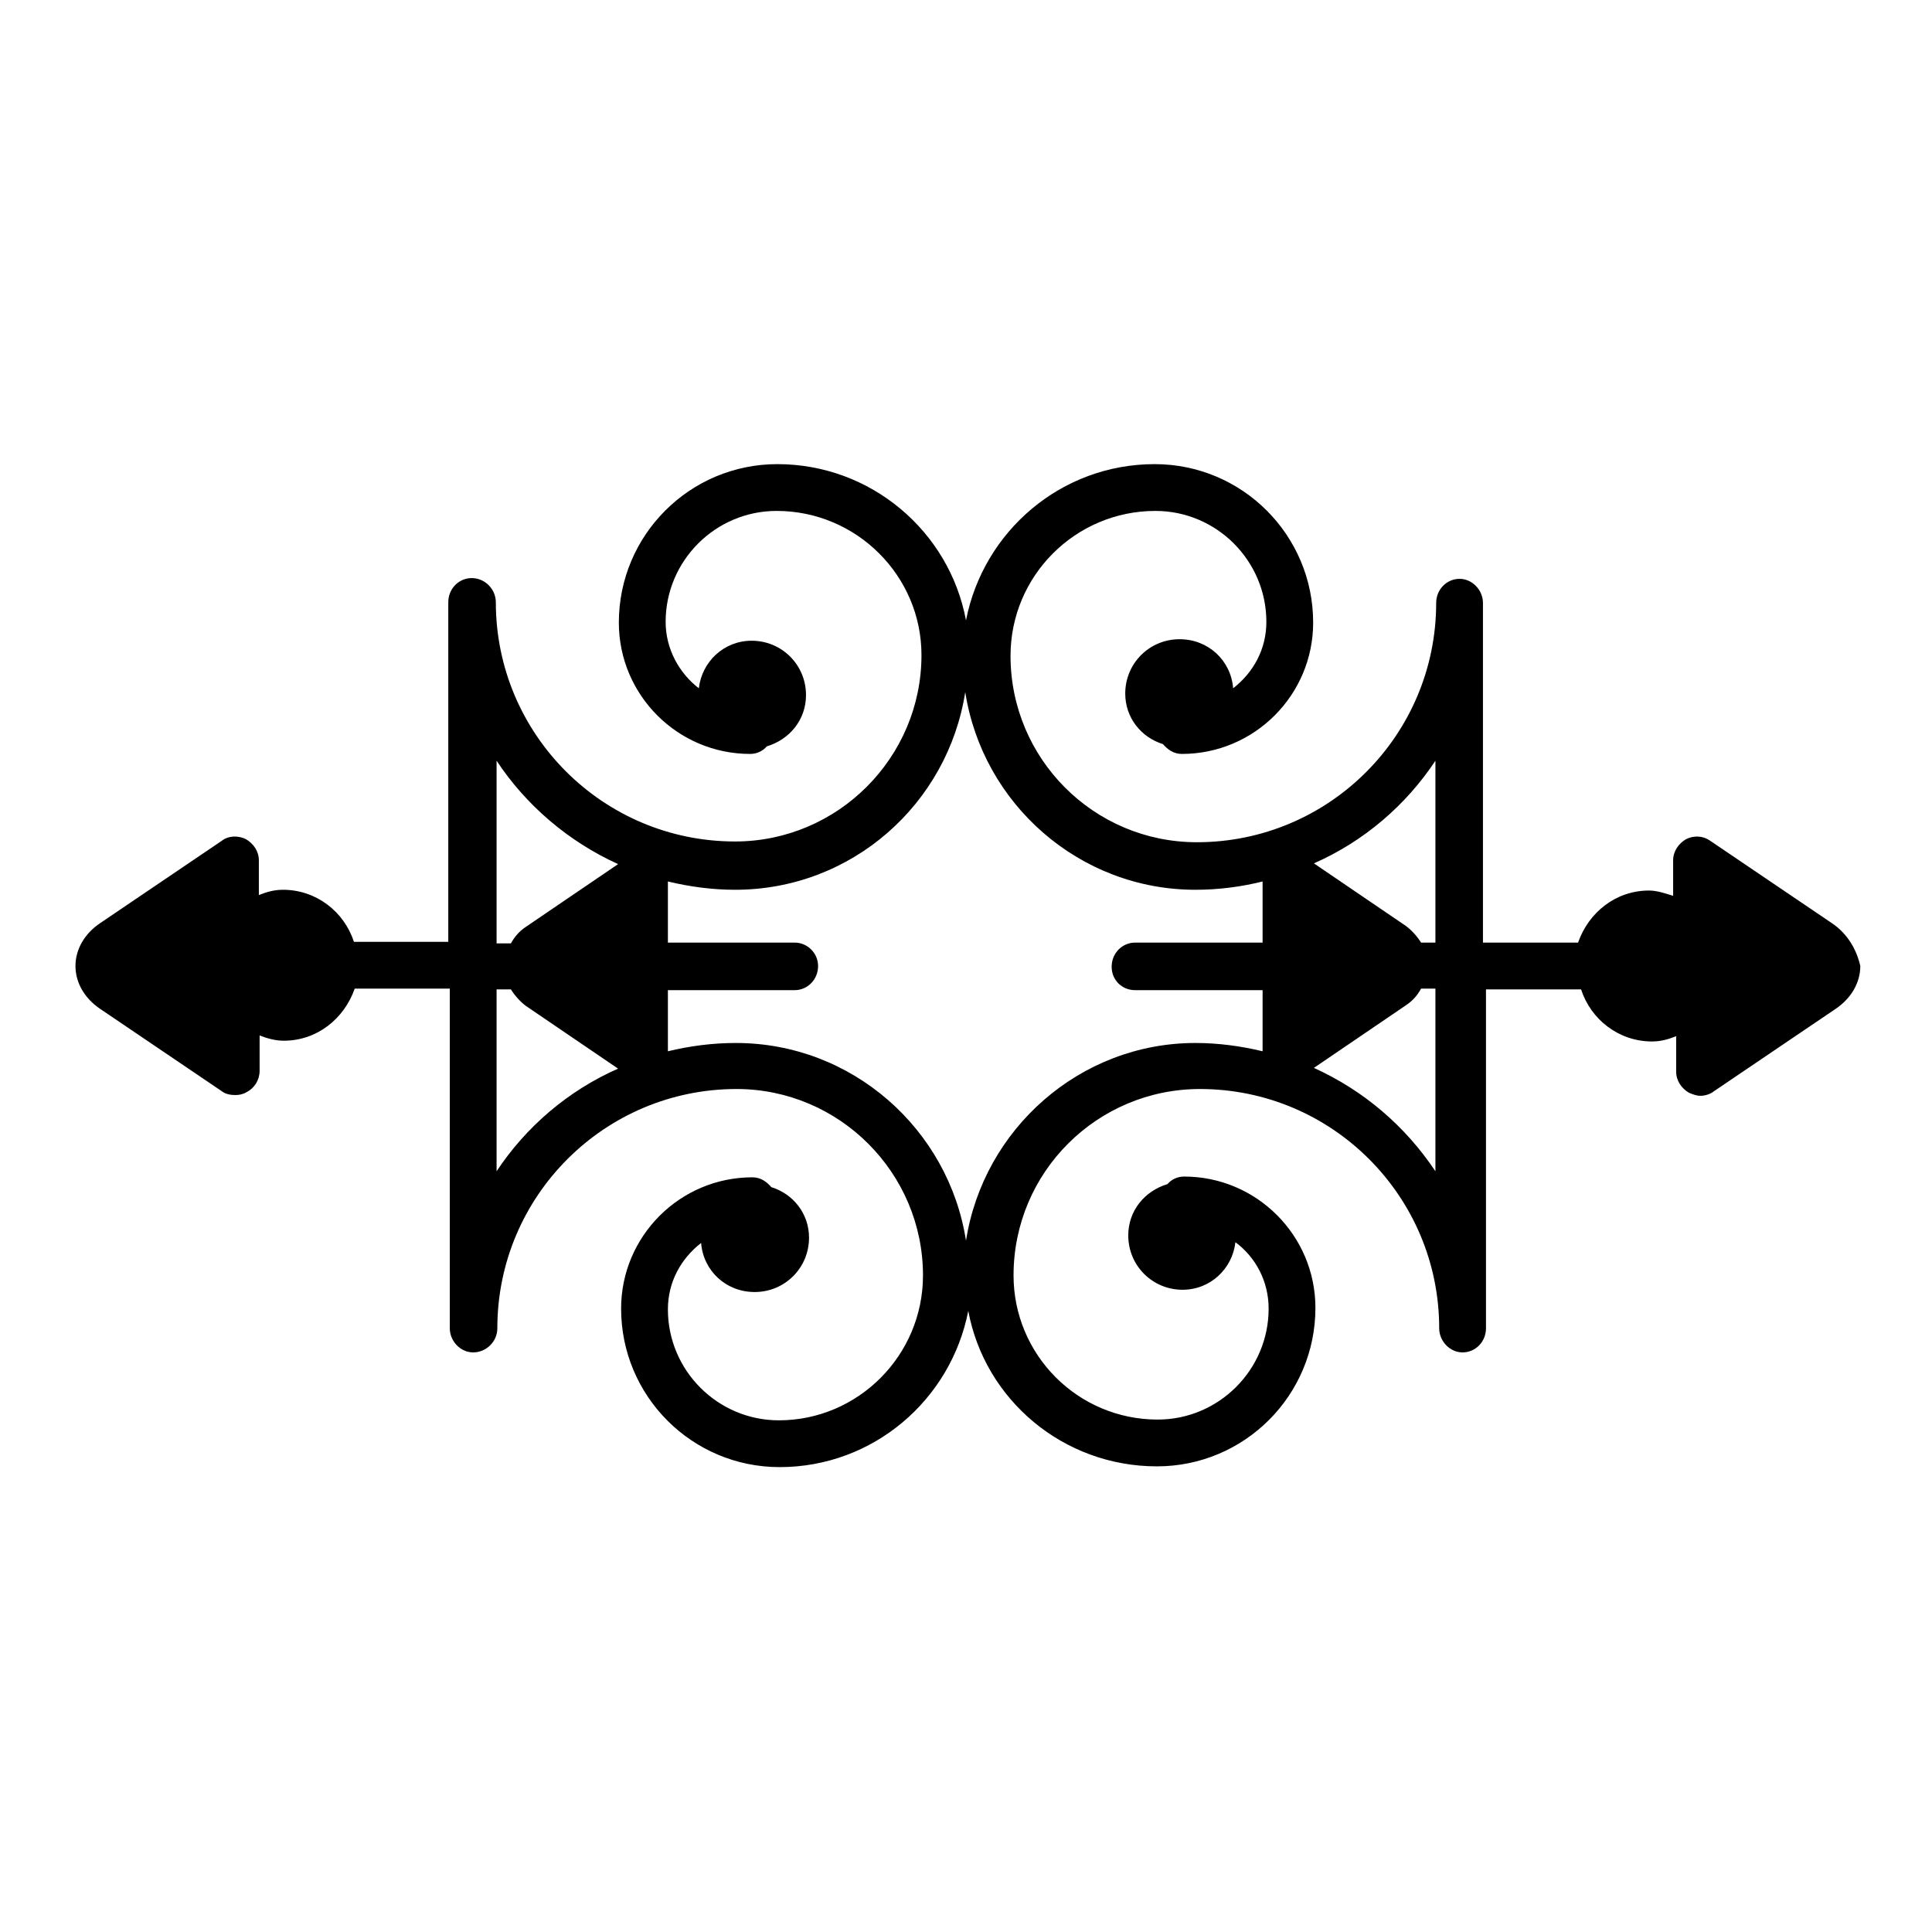
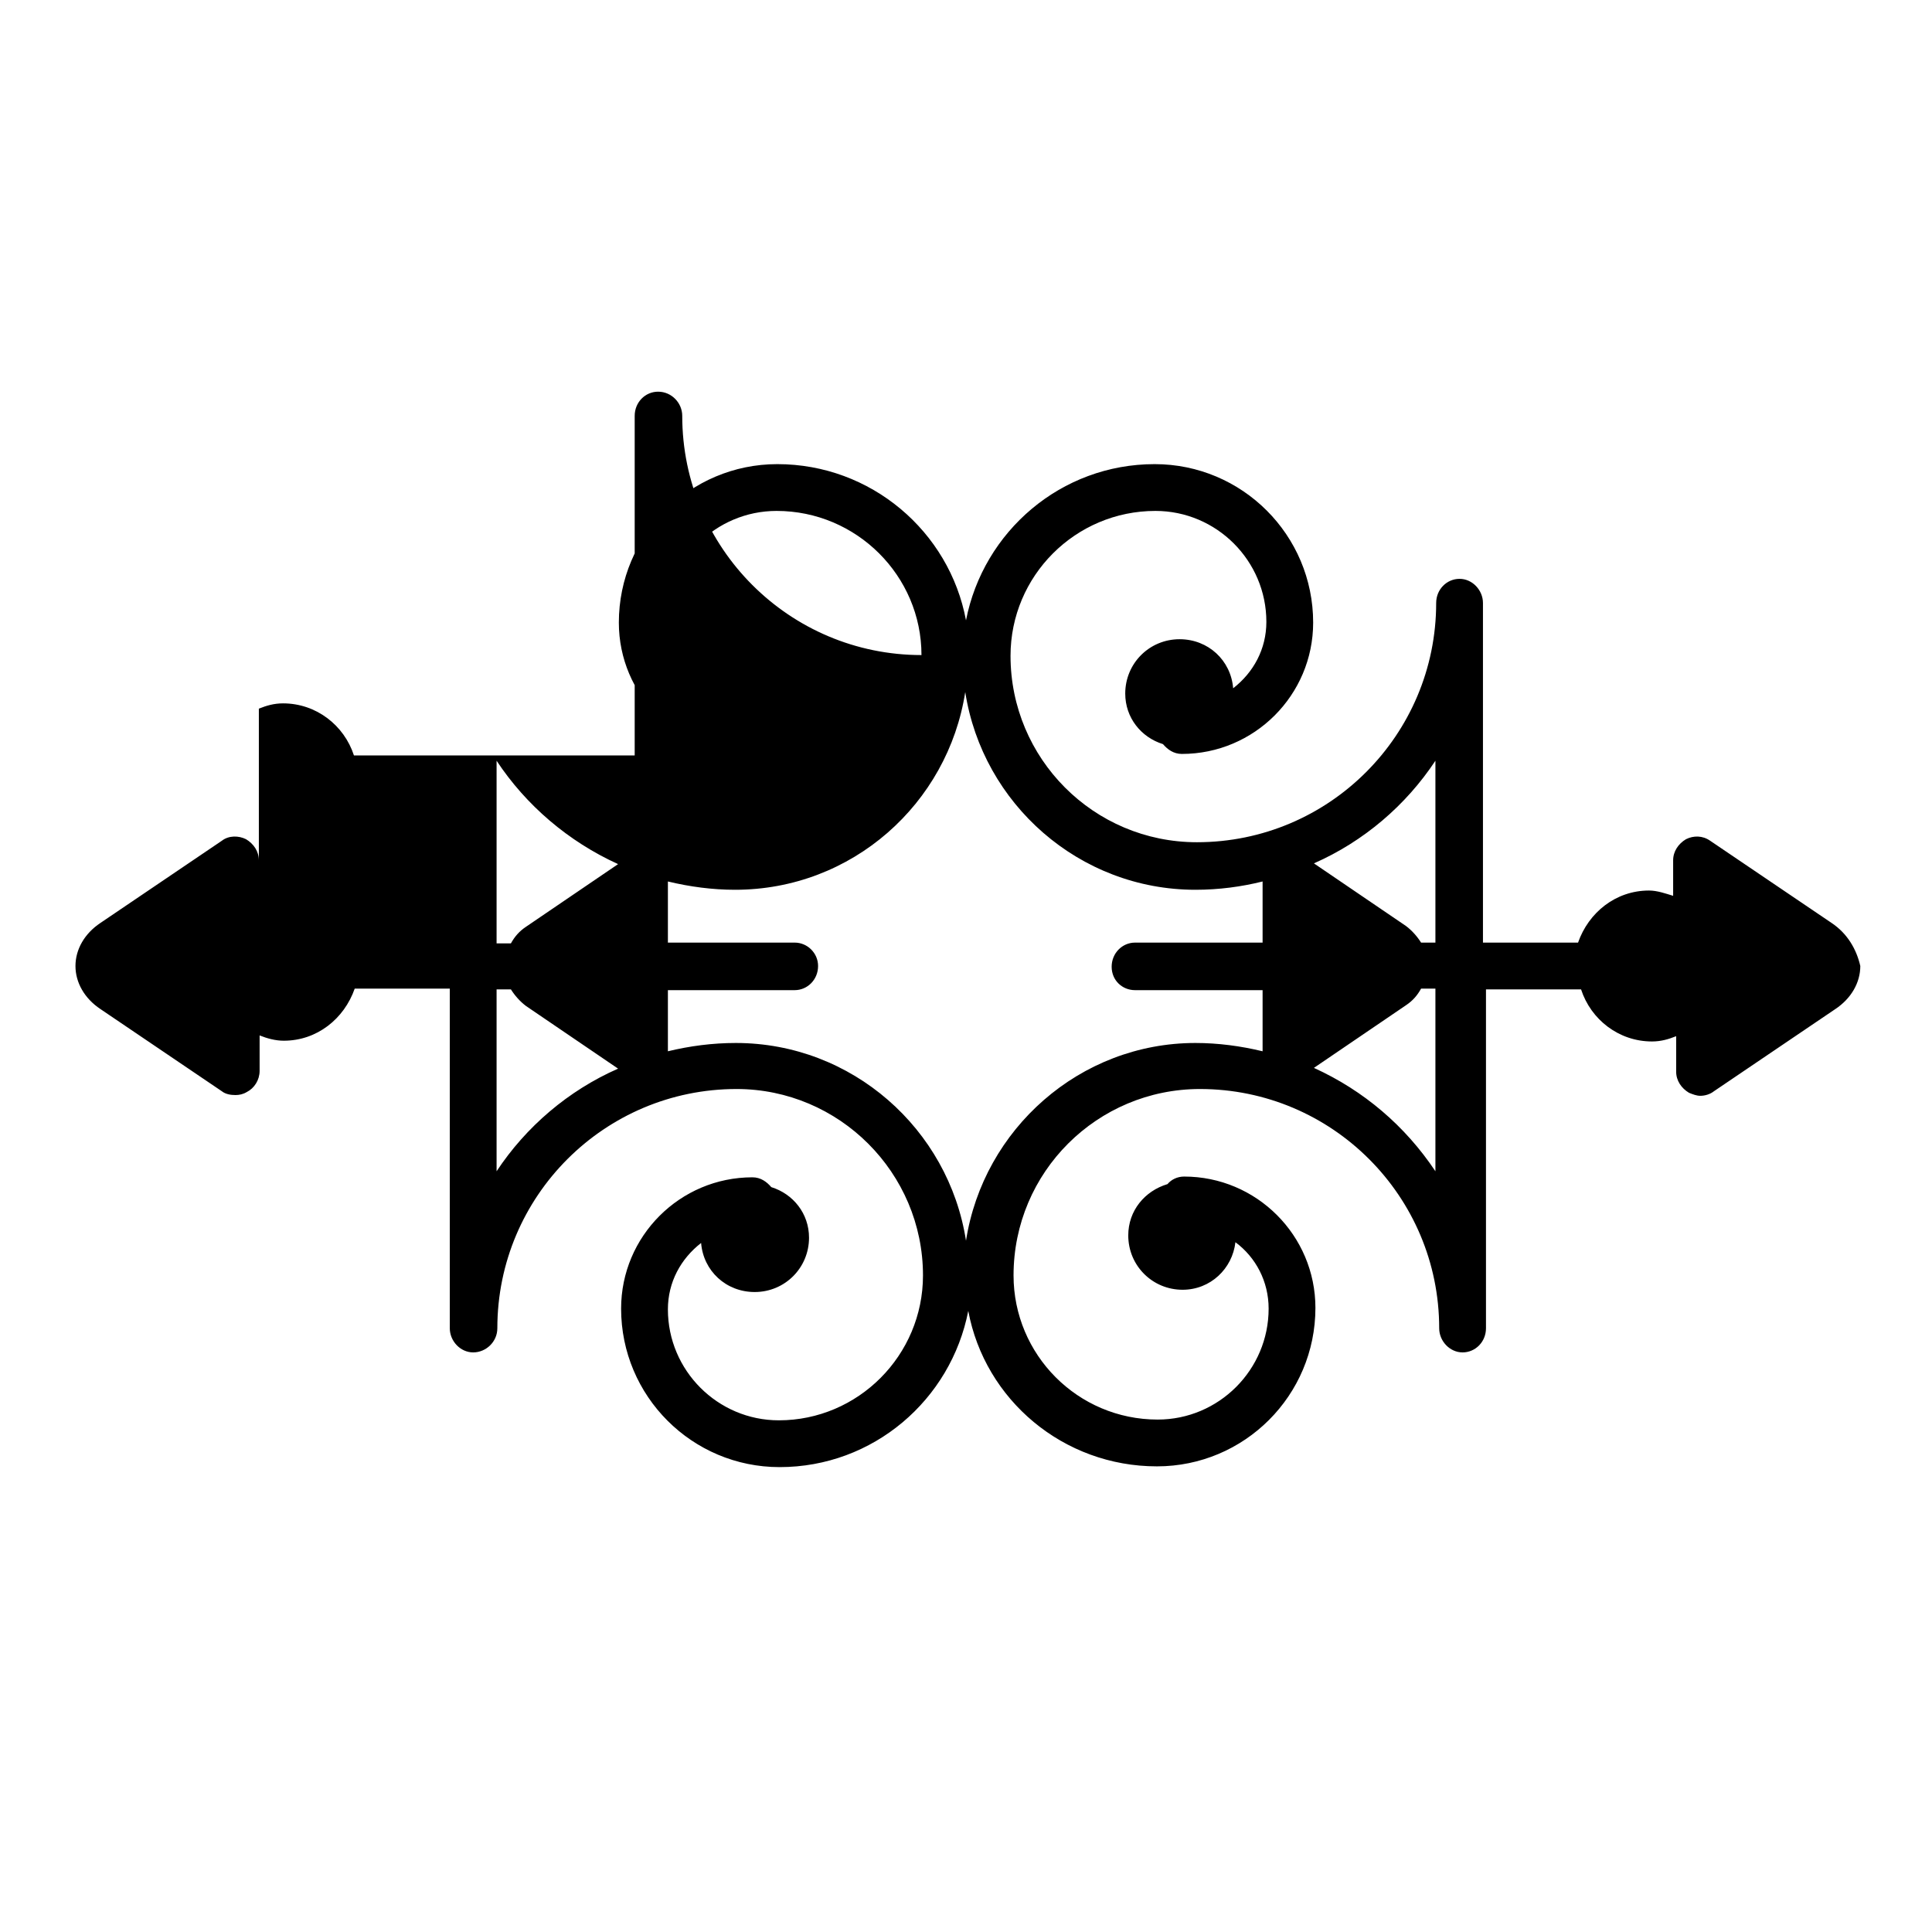
<svg xmlns="http://www.w3.org/2000/svg" version="1.1" x="0px" y="0px" viewBox="0 0 256 256" enable-background="new 0 0 256 256" xml:space="preserve">
  <g>
    <g>
      <g>
-         <path fill="#000000" d="M242.7,122.3l-16.1-10.9c-1-0.7-2.2-0.7-3.2-0.2c-1,0.6-1.7,1.6-1.7,2.8v4.7c-1-0.3-2.1-0.7-3.2-0.7c-4.4,0-8,2.9-9.4,6.9h-12.6v-45c0-1.7-1.4-3.2-3.1-3.2c-1.7,0-3.1,1.4-3.1,3.2c0,17.5-14.2,31.7-31.7,31.7c-13.7,0-24.7-11.1-24.7-24.7c0-10.6,8.6-19.2,19.2-19.2c8.1,0,14.7,6.6,14.7,14.7c0,3.6-1.7,6.7-4.4,8.8c-0.3-3.7-3.3-6.5-7.1-6.5c-4,0-7.2,3.2-7.2,7.2c0,3.2,2.1,5.8,5,6.7c0.6,0.7,1.4,1.3,2.5,1.3c9.6,0,17.4-7.8,17.4-17.4c0-11.6-9.4-21-21-21c-12.4,0-22.7,8.9-25,20.7c-2.2-11.8-12.6-20.7-25-20.7c-11.6,0-21,9.4-21,21c0,9.6,7.8,17.4,17.4,17.4c0.9,0,1.7-0.4,2.2-1c3-0.9,5.2-3.5,5.2-6.8c0-4-3.2-7.2-7.2-7.2c-3.7,0-6.6,2.8-7,6.3c-2.6-2-4.4-5.2-4.4-8.8c0-8.1,6.6-14.7,14.7-14.7c10.6,0,19.2,8.6,19.2,19.1c0,13.6-11.1,24.7-24.7,24.7c-17.5,0-31.7-14.2-31.7-31.7c0-1.7-1.4-3.2-3.2-3.2c-1.7,0-3.1,1.4-3.1,3.2v45H46.9c-1.3-4-5-6.9-9.4-6.9c-1.2,0-2.2,0.3-3.2,0.7V114c0-1.2-0.7-2.2-1.7-2.8c-1-0.5-2.3-0.5-3.2,0.2l-16.1,10.9c-2.1,1.4-3.3,3.5-3.3,5.7c0,2.2,1.2,4.3,3.3,5.7l16.1,10.9c0.5,0.4,1.2,0.5,1.8,0.5c0.5,0,1-0.1,1.5-0.4c1-0.5,1.7-1.6,1.7-2.8v-4.7c1,0.4,2.1,0.7,3.2,0.7c4.4,0,8-2.9,9.4-6.9h12.6v45c0,1.7,1.4,3.2,3.1,3.2s3.2-1.4,3.2-3.2c0-17.5,14.2-31.7,31.7-31.7c13.6,0,24.7,11.1,24.7,24.7c0,10.6-8.6,19.2-19.1,19.2c-8.1,0-14.7-6.6-14.7-14.7c0-3.6,1.7-6.7,4.4-8.8c0.3,3.7,3.3,6.5,7.1,6.5c4,0,7.2-3.2,7.2-7.2c0-3.2-2.1-5.8-5-6.7c-0.6-0.7-1.4-1.3-2.5-1.3c-9.6,0-17.4,7.8-17.4,17.4c0,11.6,9.4,21,21,21c12.4,0,22.7-8.9,25-20.7c2.2,11.8,12.6,20.6,25,20.6c11.6,0,21-9.4,21-21c0-9.6-7.8-17.4-17.4-17.4c-0.9,0-1.7,0.4-2.2,1c-3,0.9-5.2,3.5-5.2,6.8c0,4,3.2,7.2,7.2,7.2c3.7,0,6.6-2.8,7-6.3c2.7,2,4.4,5.2,4.4,8.8c0,8.1-6.6,14.7-14.7,14.7c-10.6,0-19.1-8.6-19.1-19.1c0-13.7,11.1-24.7,24.7-24.7c17.5,0,31.7,14.2,31.7,31.7c0,1.7,1.4,3.2,3.1,3.2c1.7,0,3.1-1.4,3.1-3.2v-44.9h12.6c1.3,4,5,6.9,9.4,6.9c1.2,0,2.2-0.3,3.2-0.7v4.7c0,1.2,0.7,2.2,1.7,2.8c0.5,0.2,1,0.4,1.5,0.4c0.6,0,1.3-0.2,1.8-0.6l16.1-10.9c2.1-1.4,3.3-3.5,3.3-5.7C246,125.8,244.8,123.7,242.7,122.3z M190.2,100.8v24.1h-1.9c-0.5-0.8-1.2-1.6-2-2.2l-12.2-8.3C180.7,111.5,186.3,106.7,190.2,100.8z M65.8,100.8c3.9,5.9,9.5,10.7,16.1,13.7l-12.2,8.3c-0.9,0.6-1.5,1.3-2,2.2h-1.9V100.8z M65.8,155.2v-24.1h1.9c0.5,0.8,1.2,1.6,2,2.2l12.2,8.3C75.3,144.5,69.7,149.3,65.8,155.2z M128,164.4c-2.3-14.8-15.1-26.2-30.5-26.2c-3.1,0-6.1,0.4-9,1.1v-8.1h16.8c1.7,0,3.1-1.4,3.1-3.2c0-1.7-1.4-3.1-3.1-3.1H88.5v-8.1c2.9,0.7,5.9,1.1,8.9,1.1c15.5,0,28.2-11.4,30.5-26.2c2.3,14.8,15.1,26.2,30.5,26.2c3.1,0,6.1-0.4,8.9-1.1v8.1h-16.9c-1.7,0-3.1,1.4-3.1,3.2s1.4,3.1,3.1,3.1h16.9v8.1c-2.9-0.7-5.9-1.1-8.9-1.1C143.1,138.2,130.3,149.6,128,164.4z M190.2,155.2c-4-6-9.5-10.7-16.1-13.7l12.2-8.3c0.9-0.6,1.5-1.3,2-2.2h1.9L190.2,155.2L190.2,155.2z" />
+         <path fill="#000000" d="M242.7,122.3l-16.1-10.9c-1-0.7-2.2-0.7-3.2-0.2c-1,0.6-1.7,1.6-1.7,2.8v4.7c-1-0.3-2.1-0.7-3.2-0.7c-4.4,0-8,2.9-9.4,6.9h-12.6v-45c0-1.7-1.4-3.2-3.1-3.2c-1.7,0-3.1,1.4-3.1,3.2c0,17.5-14.2,31.7-31.7,31.7c-13.7,0-24.7-11.1-24.7-24.7c0-10.6,8.6-19.2,19.2-19.2c8.1,0,14.7,6.6,14.7,14.7c0,3.6-1.7,6.7-4.4,8.8c-0.3-3.7-3.3-6.5-7.1-6.5c-4,0-7.2,3.2-7.2,7.2c0,3.2,2.1,5.8,5,6.7c0.6,0.7,1.4,1.3,2.5,1.3c9.6,0,17.4-7.8,17.4-17.4c0-11.6-9.4-21-21-21c-12.4,0-22.7,8.9-25,20.7c-2.2-11.8-12.6-20.7-25-20.7c-11.6,0-21,9.4-21,21c0,9.6,7.8,17.4,17.4,17.4c0.9,0,1.7-0.4,2.2-1c3-0.9,5.2-3.5,5.2-6.8c0-4-3.2-7.2-7.2-7.2c-3.7,0-6.6,2.8-7,6.3c-2.6-2-4.4-5.2-4.4-8.8c0-8.1,6.6-14.7,14.7-14.7c10.6,0,19.2,8.6,19.2,19.1c-17.5,0-31.7-14.2-31.7-31.7c0-1.7-1.4-3.2-3.2-3.2c-1.7,0-3.1,1.4-3.1,3.2v45H46.9c-1.3-4-5-6.9-9.4-6.9c-1.2,0-2.2,0.3-3.2,0.7V114c0-1.2-0.7-2.2-1.7-2.8c-1-0.5-2.3-0.5-3.2,0.2l-16.1,10.9c-2.1,1.4-3.3,3.5-3.3,5.7c0,2.2,1.2,4.3,3.3,5.7l16.1,10.9c0.5,0.4,1.2,0.5,1.8,0.5c0.5,0,1-0.1,1.5-0.4c1-0.5,1.7-1.6,1.7-2.8v-4.7c1,0.4,2.1,0.7,3.2,0.7c4.4,0,8-2.9,9.4-6.9h12.6v45c0,1.7,1.4,3.2,3.1,3.2s3.2-1.4,3.2-3.2c0-17.5,14.2-31.7,31.7-31.7c13.6,0,24.7,11.1,24.7,24.7c0,10.6-8.6,19.2-19.1,19.2c-8.1,0-14.7-6.6-14.7-14.7c0-3.6,1.7-6.7,4.4-8.8c0.3,3.7,3.3,6.5,7.1,6.5c4,0,7.2-3.2,7.2-7.2c0-3.2-2.1-5.8-5-6.7c-0.6-0.7-1.4-1.3-2.5-1.3c-9.6,0-17.4,7.8-17.4,17.4c0,11.6,9.4,21,21,21c12.4,0,22.7-8.9,25-20.7c2.2,11.8,12.6,20.6,25,20.6c11.6,0,21-9.4,21-21c0-9.6-7.8-17.4-17.4-17.4c-0.9,0-1.7,0.4-2.2,1c-3,0.9-5.2,3.5-5.2,6.8c0,4,3.2,7.2,7.2,7.2c3.7,0,6.6-2.8,7-6.3c2.7,2,4.4,5.2,4.4,8.8c0,8.1-6.6,14.7-14.7,14.7c-10.6,0-19.1-8.6-19.1-19.1c0-13.7,11.1-24.7,24.7-24.7c17.5,0,31.7,14.2,31.7,31.7c0,1.7,1.4,3.2,3.1,3.2c1.7,0,3.1-1.4,3.1-3.2v-44.9h12.6c1.3,4,5,6.9,9.4,6.9c1.2,0,2.2-0.3,3.2-0.7v4.7c0,1.2,0.7,2.2,1.7,2.8c0.5,0.2,1,0.4,1.5,0.4c0.6,0,1.3-0.2,1.8-0.6l16.1-10.9c2.1-1.4,3.3-3.5,3.3-5.7C246,125.8,244.8,123.7,242.7,122.3z M190.2,100.8v24.1h-1.9c-0.5-0.8-1.2-1.6-2-2.2l-12.2-8.3C180.7,111.5,186.3,106.7,190.2,100.8z M65.8,100.8c3.9,5.9,9.5,10.7,16.1,13.7l-12.2,8.3c-0.9,0.6-1.5,1.3-2,2.2h-1.9V100.8z M65.8,155.2v-24.1h1.9c0.5,0.8,1.2,1.6,2,2.2l12.2,8.3C75.3,144.5,69.7,149.3,65.8,155.2z M128,164.4c-2.3-14.8-15.1-26.2-30.5-26.2c-3.1,0-6.1,0.4-9,1.1v-8.1h16.8c1.7,0,3.1-1.4,3.1-3.2c0-1.7-1.4-3.1-3.1-3.1H88.5v-8.1c2.9,0.7,5.9,1.1,8.9,1.1c15.5,0,28.2-11.4,30.5-26.2c2.3,14.8,15.1,26.2,30.5,26.2c3.1,0,6.1-0.4,8.9-1.1v8.1h-16.9c-1.7,0-3.1,1.4-3.1,3.2s1.4,3.1,3.1,3.1h16.9v8.1c-2.9-0.7-5.9-1.1-8.9-1.1C143.1,138.2,130.3,149.6,128,164.4z M190.2,155.2c-4-6-9.5-10.7-16.1-13.7l12.2-8.3c0.9-0.6,1.5-1.3,2-2.2h1.9L190.2,155.2L190.2,155.2z" />
      </g>
      <g />
      <g />
      <g />
      <g />
      <g />
      <g />
      <g />
      <g />
      <g />
      <g />
      <g />
      <g />
      <g />
      <g />
      <g />
    </g>
  </g>
</svg>